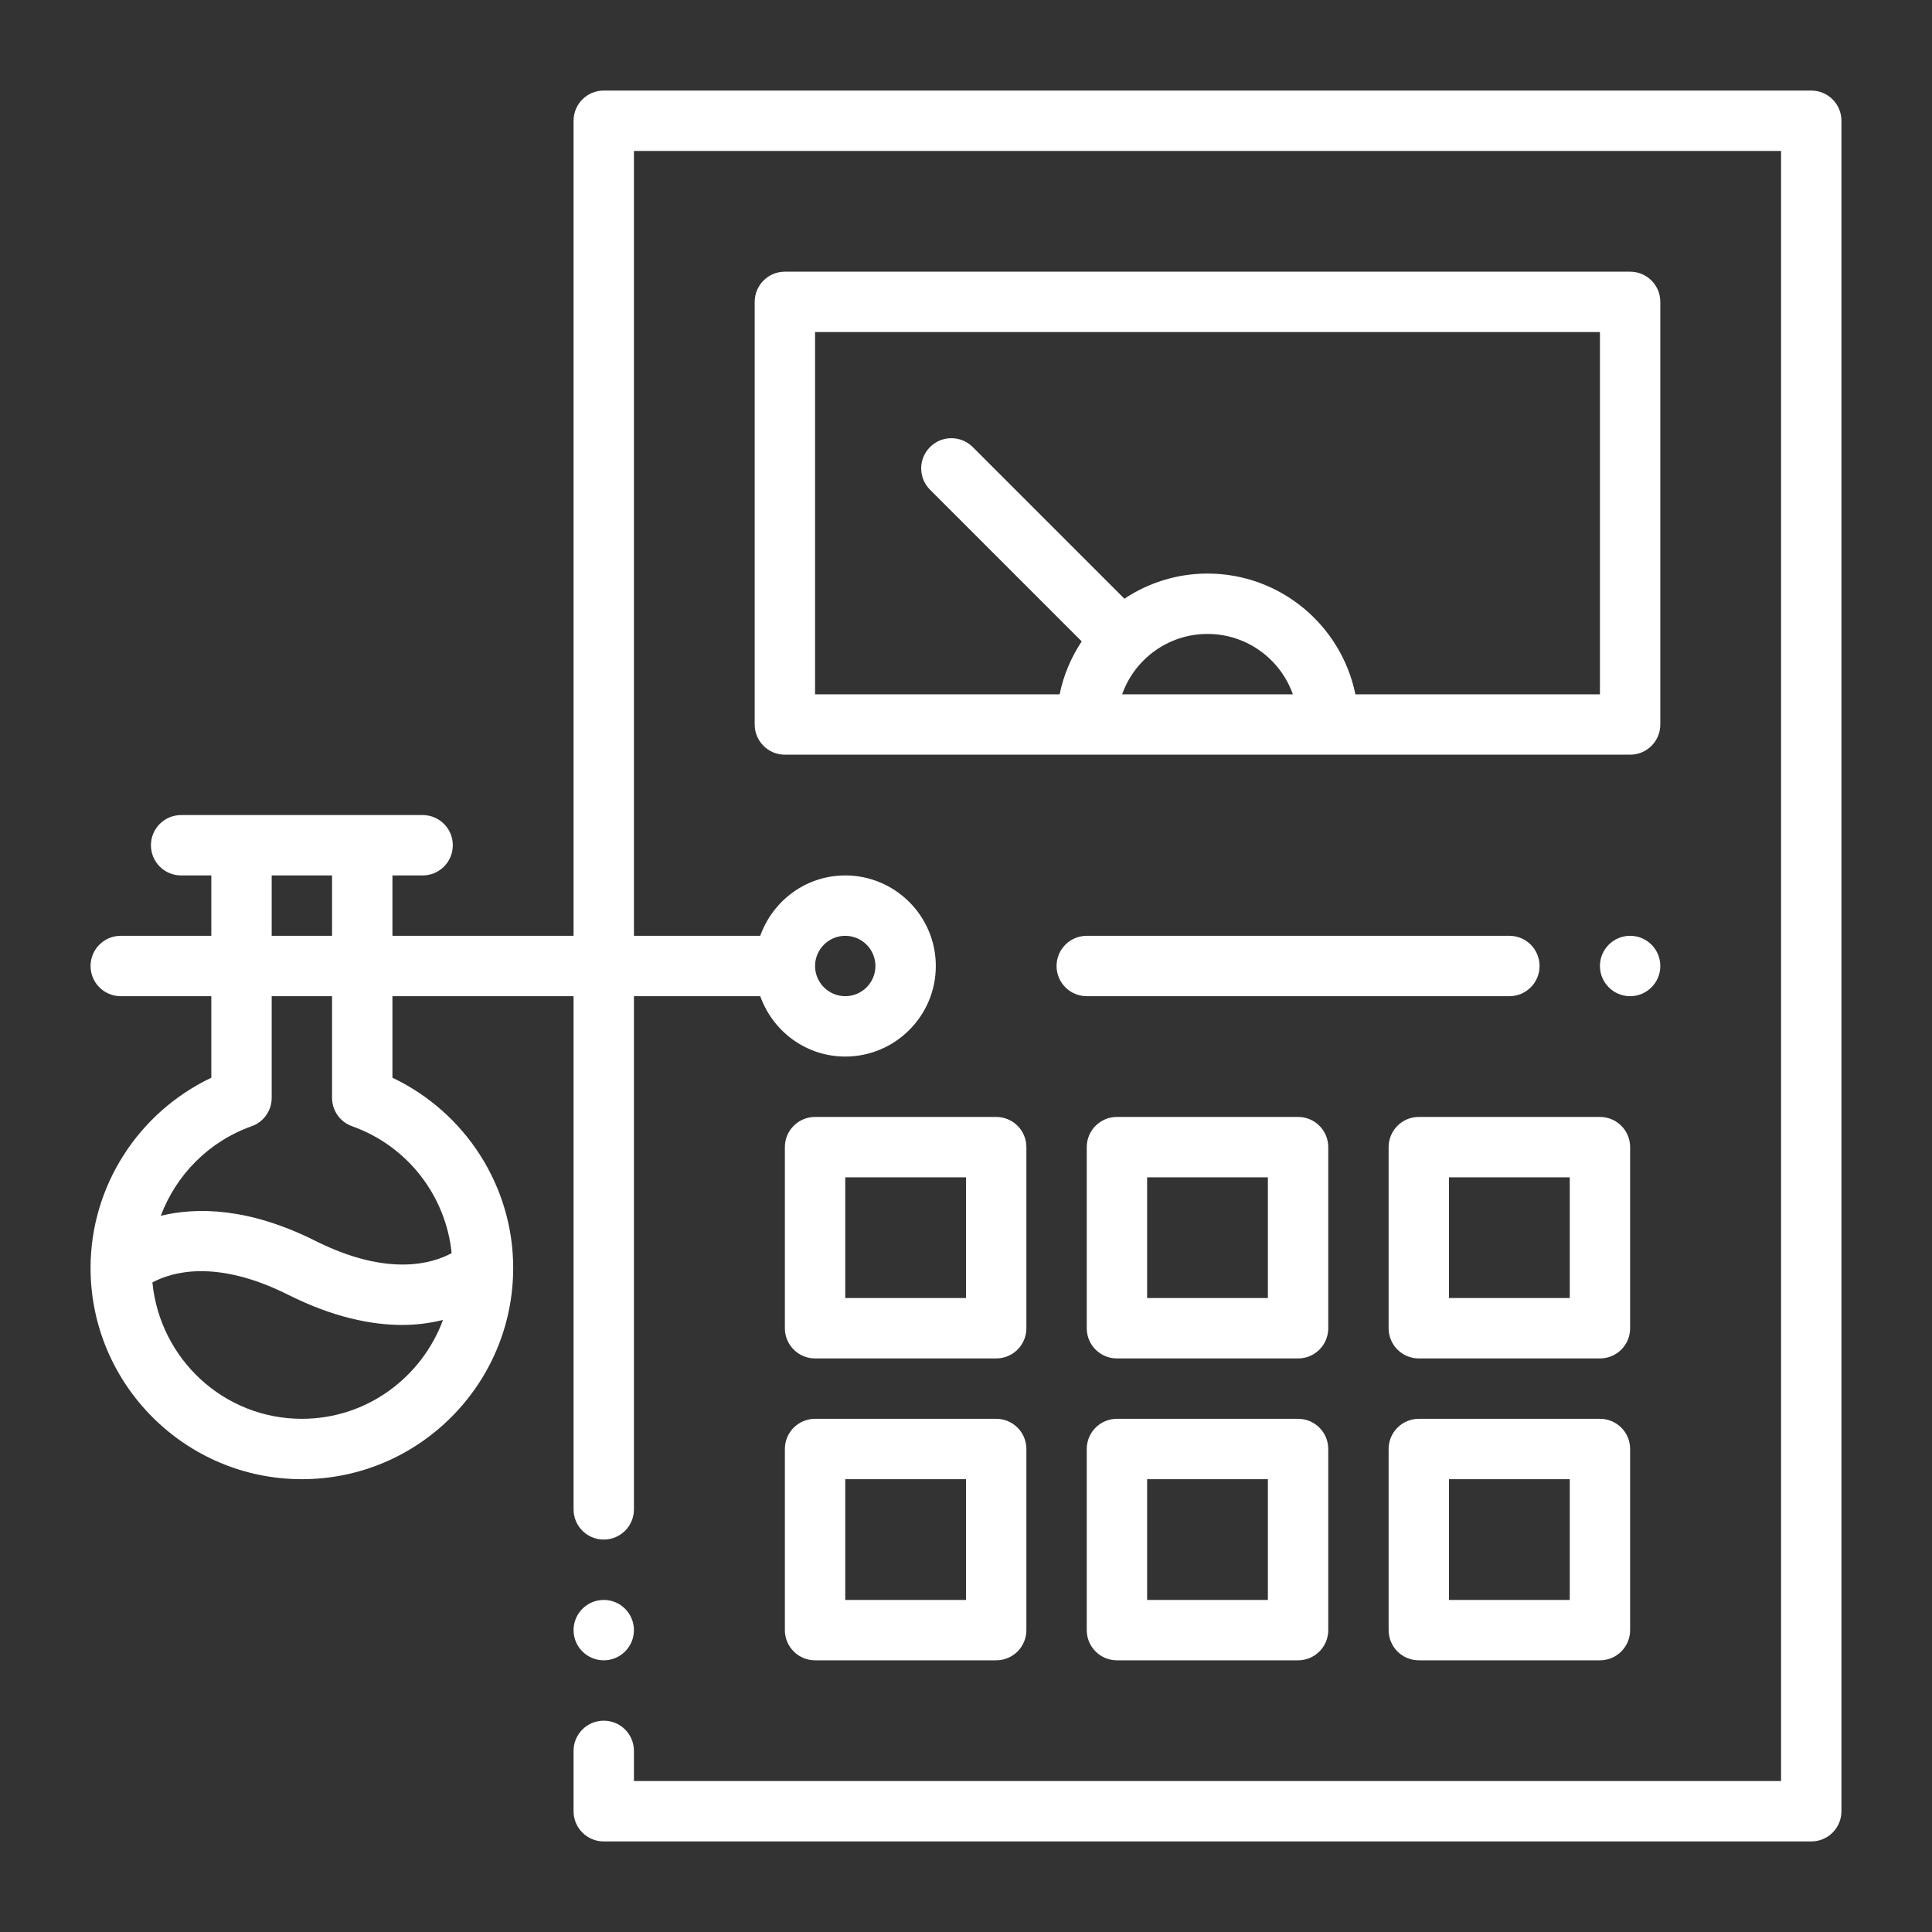
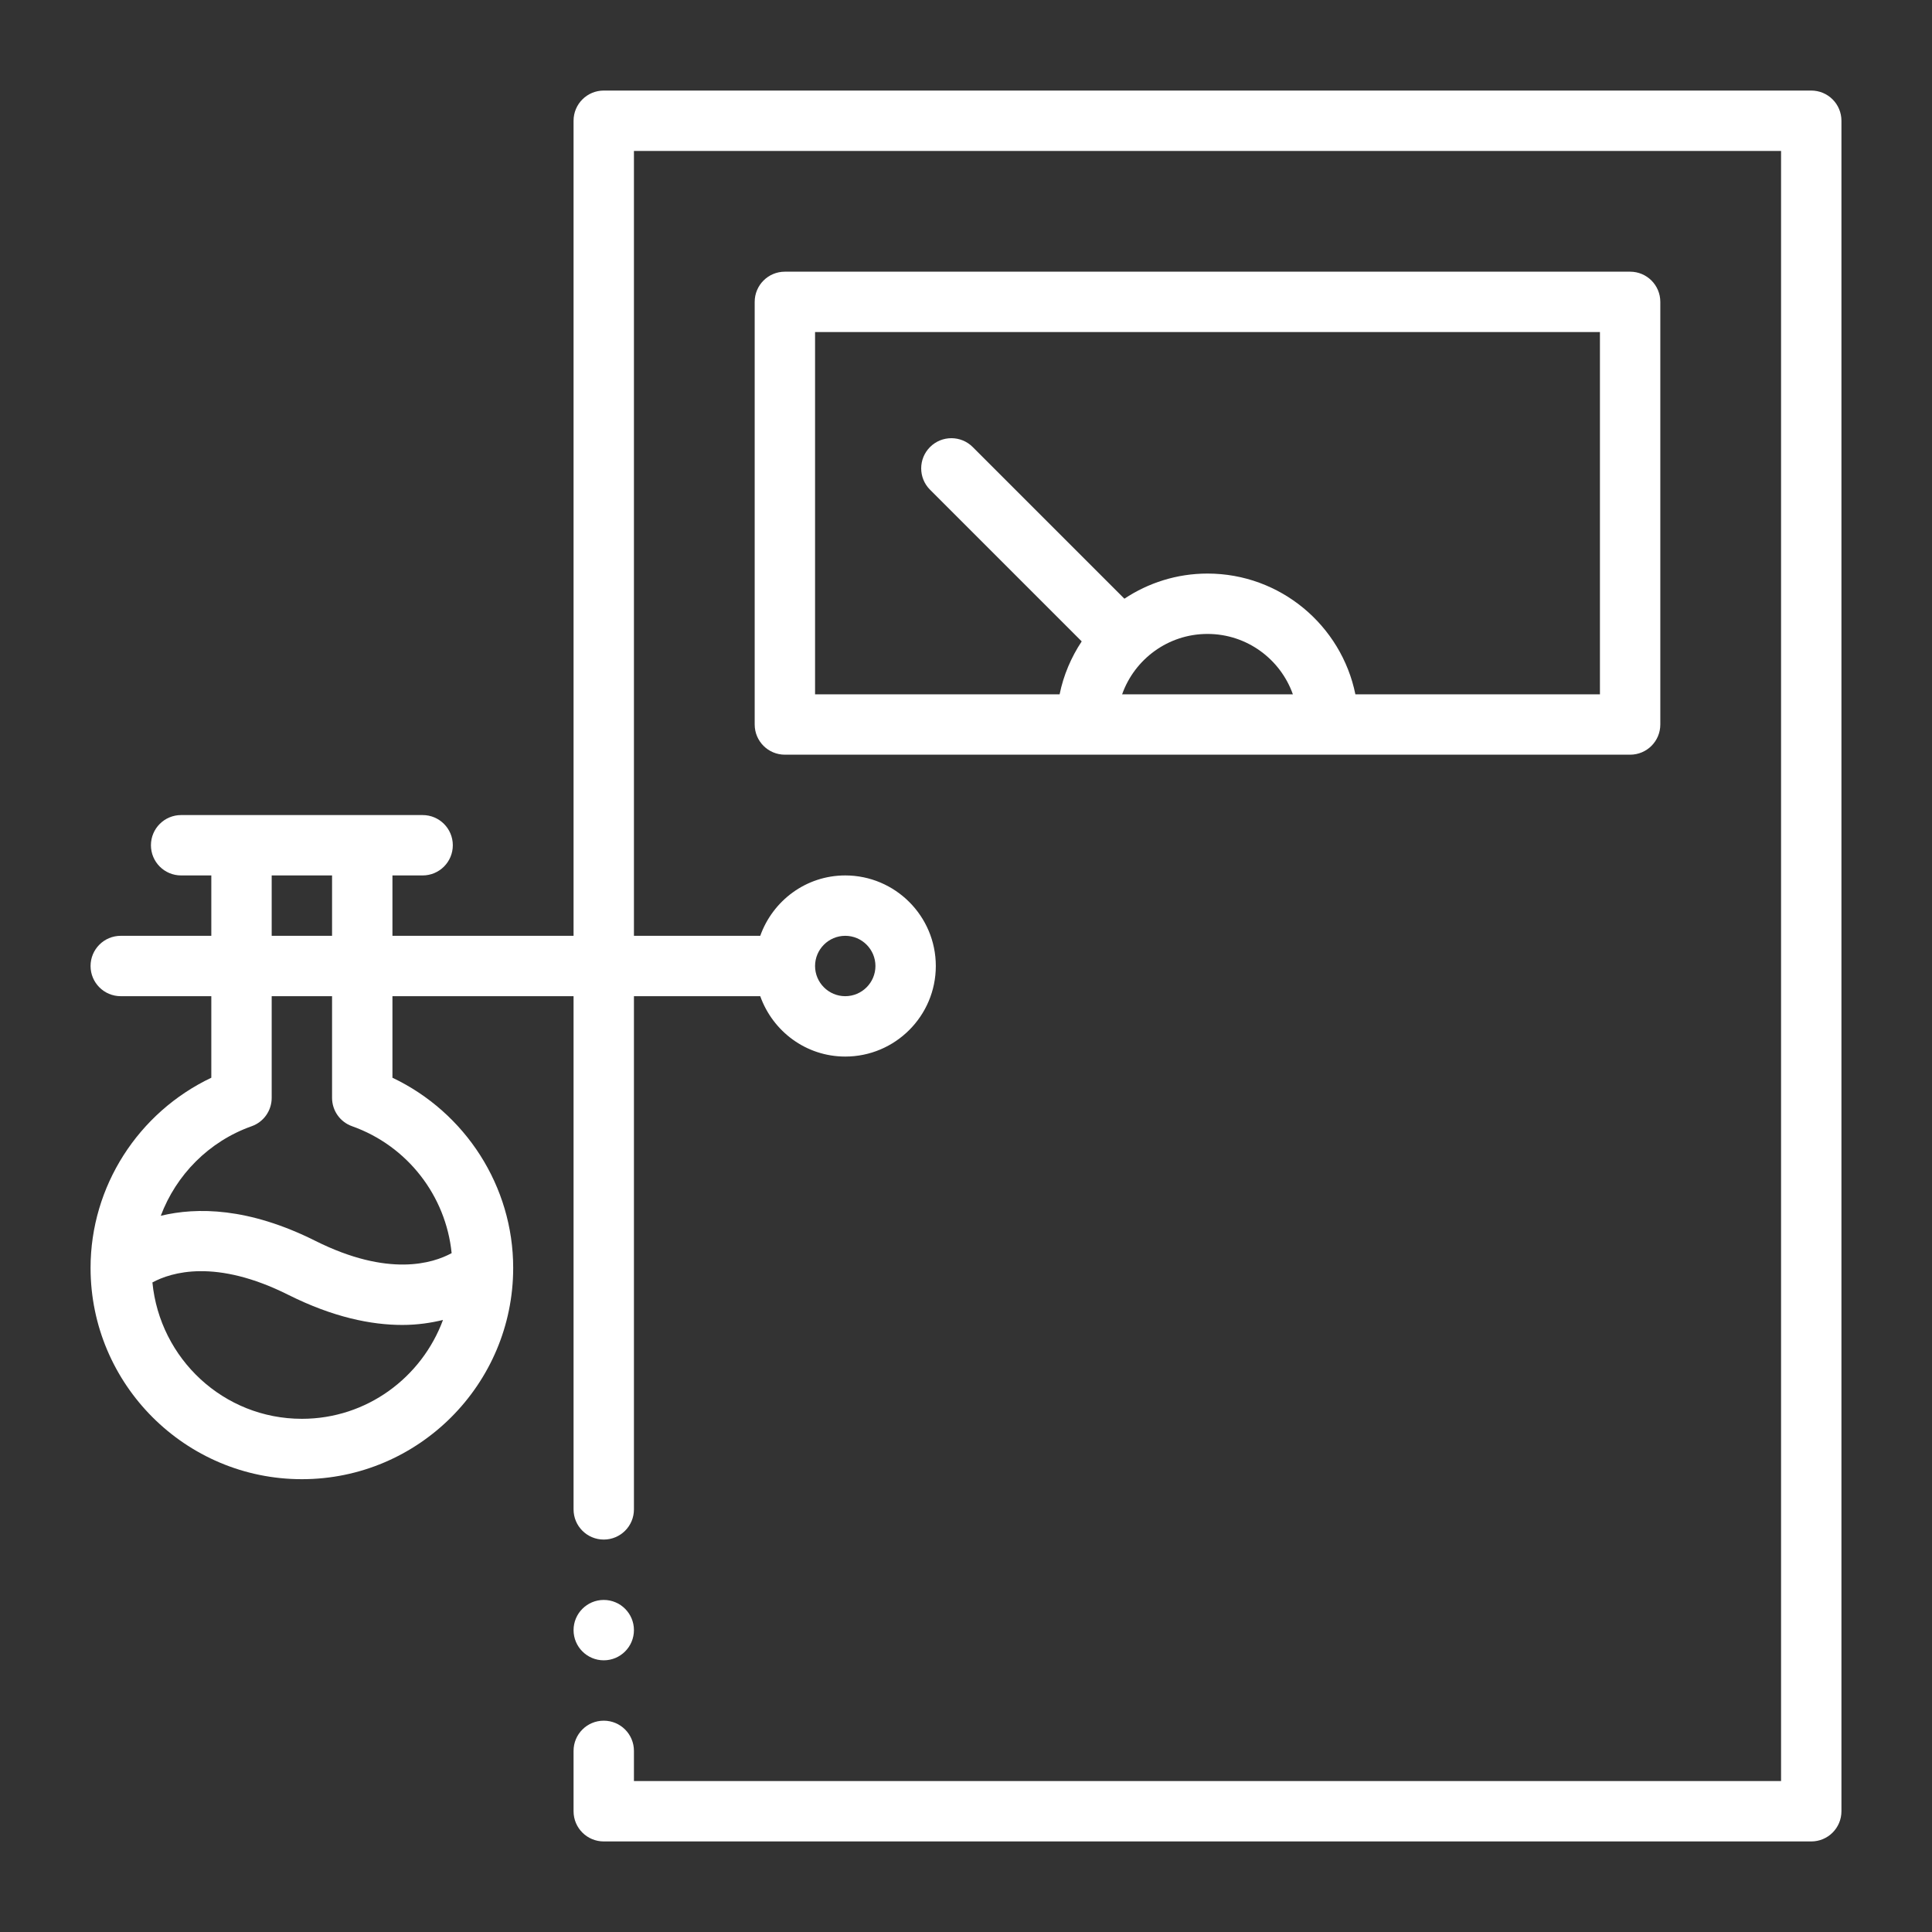
<svg xmlns="http://www.w3.org/2000/svg" width="512" height="512" viewBox="0 0 512 512" fill="none">
  <rect x="0" y="0" width="512" height="512" fill="#333333" stroke="none" />
  <path d="M480 24H160C155.578 24 152 27.578 152 32V248H104V232H112C116.422 232 120 228.422 120 224C120 219.578 116.422 216 112 216H48C43.578 216 40 219.578 40 224C40 228.422 43.578 232 48 232H56V248H32C27.578 248 24 251.578 24 256C24 260.422 27.578 264 32 264H56V285.609C36.641 294.812 24 314.391 24 336C24 366.875 49.125 392 80 392C110.875 392 136 366.875 136 336C136 314.391 123.359 294.812 104 285.609V264H152V400C152 404.422 155.578 408 160 408C164.422 408 168 404.422 168 400V264H201.474C204.787 273.292 213.584 280 224 280C237.234 280 248 269.234 248 256C248 242.766 237.234 232 224 232C213.584 232 204.787 238.708 201.474 248H168V40H472V472H168V464C168 459.578 164.422 456 160 456C155.578 456 152 459.578 152 464V480C152 484.422 155.578 488 160 488H480C484.422 488 488 484.422 488 480V32C488 27.578 484.422 24 480 24ZM72 232H88V248H72V232ZM80 376C59.259 376 42.363 360.089 40.39 339.859C45.419 337.145 57.207 333.52 76.422 343.156C88.297 349.094 98.375 351.125 106.625 351.125C110.693 351.125 114.232 350.567 117.398 349.803C111.751 365.05 97.191 376 80 376ZM93.328 298.469C108.023 303.693 118.164 316.937 119.689 332.093C114.728 334.801 102.935 338.527 83.578 328.844C65.849 319.972 52.191 319.886 42.609 322.194C46.675 311.382 55.3 302.512 66.672 298.469C69.875 297.344 72 294.328 72 290.938V264H88V290.938C88 294.328 90.125 297.344 93.328 298.469ZM224 248C228.406 248 232 251.594 232 256C232 260.406 228.406 264 224 264C219.594 264 216 260.406 216 256C216 251.594 219.594 248 224 248Z" fill="white" />
  <path d="M440 80C440 75.578 436.422 72 432 72H208C203.578 72 200 75.578 200 80V192C200 196.422 203.578 200 208 200H432C436.422 200 440 196.422 440 192V80ZM297.375 184C300.672 174.688 309.563 168 320 168C330.437 168 339.328 174.688 342.625 184H297.375ZM424 184H359.191C355.476 165.761 339.322 152 320 152C311.858 152 304.299 154.471 297.975 158.662L257.781 118.469C254.656 115.344 249.594 115.344 246.469 118.469C243.344 121.594 243.344 126.656 246.469 129.781L286.662 169.975C283.881 174.171 281.848 178.901 280.809 184H216V88H424V184Z" fill="white" />
-   <path d="M432 264C436.418 264 440 260.418 440 256C440 251.582 436.418 248 432 248C427.582 248 424 251.582 424 256C424 260.418 427.582 264 432 264Z" fill="white" />
-   <path d="M408 256C408 251.578 404.422 248 400 248H288C283.578 248 280 251.578 280 256C280 260.422 283.578 264 288 264H400C404.422 264 408 260.422 408 256ZM208 304V352C208 356.422 211.578 360 216 360H264C268.422 360 272 356.422 272 352V304C272 299.578 268.422 296 264 296H216C211.578 296 208 299.578 208 304ZM224 312H256V344H224V312ZM208 432C208 436.422 211.578 440 216 440H264C268.422 440 272 436.422 272 432V384C272 379.578 268.422 376 264 376H216C211.578 376 208 379.578 208 384V432ZM224 392H256V424H224V392ZM352 304C352 299.578 348.422 296 344 296H296C291.578 296 288 299.578 288 304V352C288 356.422 291.578 360 296 360H344C348.422 360 352 356.422 352 352V304ZM336 344H304V312H336V344ZM344 376H296C291.578 376 288 379.578 288 384V432C288 436.422 291.578 440 296 440H344C348.422 440 352 436.422 352 432V384C352 379.578 348.422 376 344 376ZM336 424H304V392H336V424ZM432 304C432 299.578 428.422 296 424 296H376C371.578 296 368 299.578 368 304V352C368 356.422 371.578 360 376 360H424C428.422 360 432 356.422 432 352V304ZM416 344H384V312H416V344ZM376 440H424C428.422 440 432 436.422 432 432V384C432 379.578 428.422 376 424 376H376C371.578 376 368 379.578 368 384V432C368 436.422 371.578 440 376 440ZM384 392H416V424H384V392Z" fill="white" />
  <path d="M160 440C164.418 440 168 436.418 168 432C168 427.582 164.418 424 160 424C155.582 424 152 427.582 152 432C152 436.418 155.582 440 160 440Z" fill="white" />
</svg>